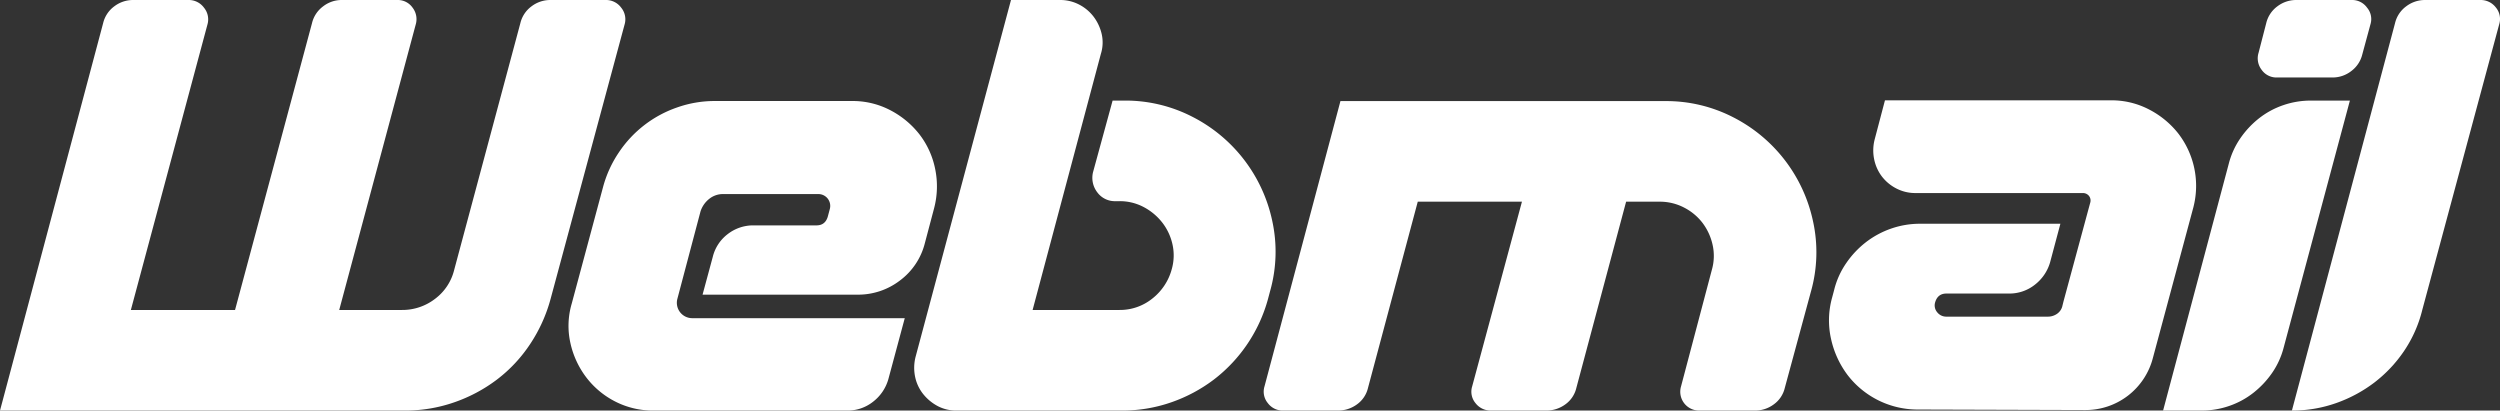
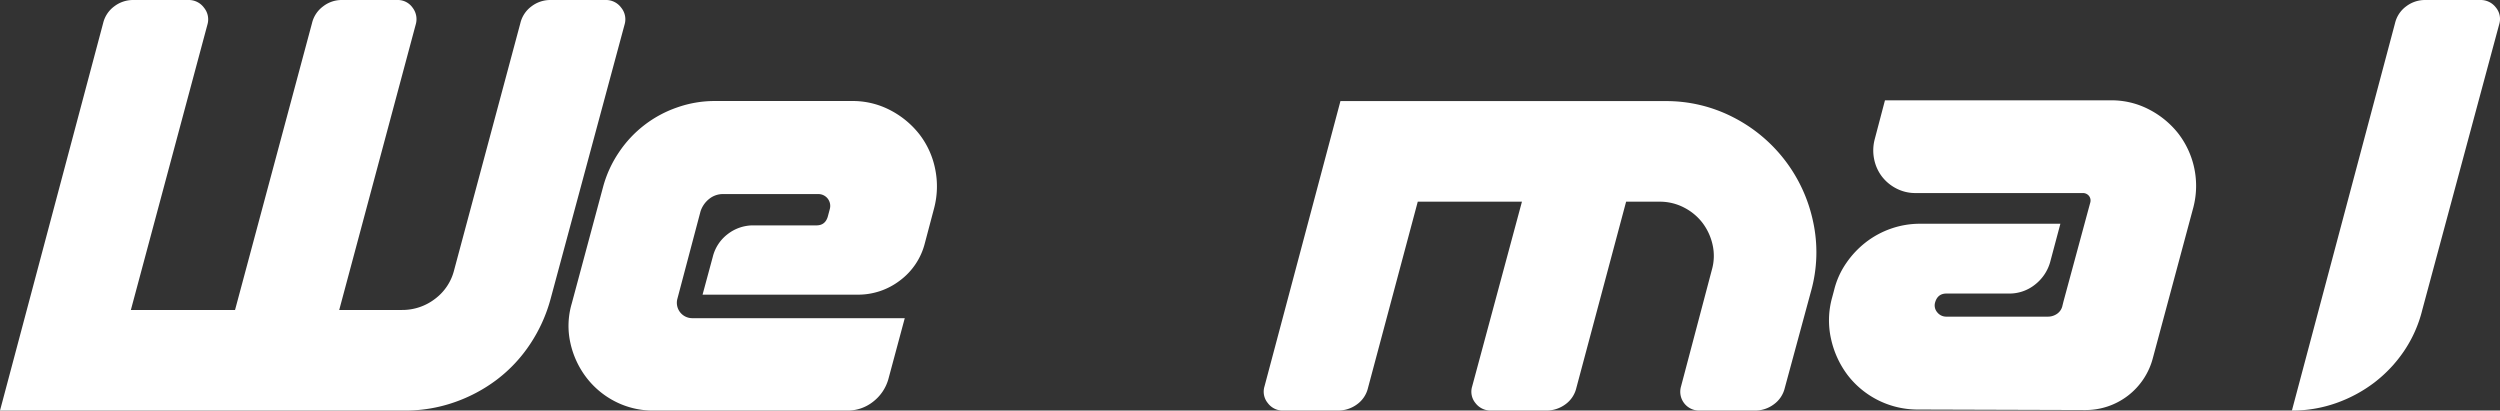
<svg xmlns="http://www.w3.org/2000/svg" viewBox="0 0 1461.44 240">
  <rect x="0" y="0" width="1461.44" height="240" fill="#333333" stroke="none" />
  <defs>
    <style>.cls-1{fill:#fff;}</style>
  </defs>
  <title>cPanelAsset 17@1x</title>
  <g id="Layer_2" data-name="Layer 2">
    <g id="Layer_1-2" data-name="Layer 1">
      <path class="cls-1" d="M365.1,14.4,321.9,174.6a89.88,89.88,0,0,1-12,26.55,84.94,84.94,0,0,1-19.35,20.7A89.91,89.91,0,0,1,265.5,235.2a87,87,0,0,1-28.8,4.8H0L60.3,13.5a17.11,17.11,0,0,1,6.45-9.75A18.14,18.14,0,0,1,78,0h32.1a11,11,0,0,1,9.15,4.5,10.75,10.75,0,0,1,2,9.9L76.5,181.2h60.9l45-167.7a17.11,17.11,0,0,1,6.45-9.75A17.71,17.71,0,0,1,199.8,0h32.4a10.57,10.57,0,0,1,9,4.5,11,11,0,0,1,1.8,9.9L198.3,181.2h36.6a31.31,31.31,0,0,0,19.35-6.45A30,30,0,0,0,265.5,157.8L304.2,13.5a17.11,17.11,0,0,1,6.45-9.75A18.14,18.14,0,0,1,321.9,0H354a11,11,0,0,1,9.15,4.5A10.75,10.75,0,0,1,365.1,14.4Z" />
      <path class="cls-1" d="M414.6,116.25a15.34,15.34,0,0,0-5.1,7.35l-13.5,51a9,9,0,0,0,8.7,11.4H528.9l-9.6,35.7a25.38,25.38,0,0,1-9,13.2,23.9,23.9,0,0,1-15,5.1H382.2a48.37,48.37,0,0,1-22.5-5.25,49.48,49.48,0,0,1-16.95-14.1,51.34,51.34,0,0,1-9.3-20.1,45.92,45.92,0,0,1,.75-23l18.3-68.1a67.26,67.26,0,0,1,9.3-20.4,67.3,67.3,0,0,1,34.05-26.25,65.87,65.87,0,0,1,22-3.75H498a47.34,47.34,0,0,1,22.5,5.4,51.93,51.93,0,0,1,17,14.1,48.78,48.78,0,0,1,9.15,20.1,50.34,50.34,0,0,1-.6,23.1l-5.4,20.4A39.05,39.05,0,0,1,526.05,164a40.12,40.12,0,0,1-24.75,8.25H410.7l6-22.2a23.78,23.78,0,0,1,8.7-13.2,24.28,24.28,0,0,1,15.3-5.1h36.6c3.4,0,5.59-1.7,6.6-5.1l1.2-4.5a6.92,6.92,0,0,0-6.6-8.7H422.7A12.71,12.71,0,0,0,414.6,116.25Z" />
-       <path class="cls-1" d="M619.49,0a24,24,0,0,1,11.4,2.7,25.13,25.13,0,0,1,8.4,7.05A26.69,26.69,0,0,1,644,19.8a22.25,22.25,0,0,1-.46,11.7l-39.9,149.7h50.7a30.23,30.23,0,0,0,19.2-6.6,32.56,32.56,0,0,0,11.4-17.1,29.39,29.39,0,0,0,.45-14.7,32,32,0,0,0-6-12.75,33.78,33.78,0,0,0-10.8-9,29.73,29.73,0,0,0-14.25-3.45H652.2a12.71,12.71,0,0,1-10.81-5.25A13.84,13.84,0,0,1,639,100.5l11.4-41.7H657a85.4,85.4,0,0,1,40,9.45A89,89,0,0,1,743.7,129a84.38,84.38,0,0,1-1.21,41.1l-1.2,4.5a88.69,88.69,0,0,1-31.65,47.25,89.91,89.91,0,0,1-25,13.35,87,87,0,0,1-28.8,4.8H559.2A23.05,23.05,0,0,1,548,237.3a27.19,27.19,0,0,1-8.41-7.05,23.82,23.82,0,0,1-4.65-10.05,25.92,25.92,0,0,1,.31-11.7L591,0Z" />
      <path class="cls-1" d="M739.19,225.9l44.4-166.8h189.6a85.4,85.4,0,0,1,40,9.45,89,89,0,0,1,46.65,60.75,84.38,84.38,0,0,1-1.2,41.1l-15.3,56.4a16.44,16.44,0,0,1-6.45,9.6,18.19,18.19,0,0,1-11,3.6h-32.4a11,11,0,0,1-10.8-14.1l18-68.1a29.39,29.39,0,0,0,.45-14.7,33.1,33.1,0,0,0-5.85-12.75,31.76,31.76,0,0,0-10.8-9,30.61,30.61,0,0,0-14.4-3.45h-19.5l-29.1,108.9a16.44,16.44,0,0,1-6.45,9.6,18.65,18.65,0,0,1-11.25,3.6h-32.1a11.1,11.1,0,0,1-9.15-4.35,10.4,10.4,0,0,1-1.95-9.75l29.1-108h-60.9l-29.1,108.9a16.44,16.44,0,0,1-6.45,9.6,18.65,18.65,0,0,1-11.25,3.6H750a10.8,10.8,0,0,1-8.85-4.35A10.43,10.43,0,0,1,739.19,225.9Z" />
      <path class="cls-1" d="M1221,121.8l.9-3.3a4.38,4.38,0,0,0-.75-4,4.58,4.58,0,0,0-3.75-1.65h-97.5a24,24,0,0,1-11.4-2.7,25,25,0,0,1-8.4-7,24.6,24.6,0,0,1-4.5-10,25.64,25.64,0,0,1,.3-11.7l6-22.8h132a47.34,47.34,0,0,1,22.5,5.4A51.93,51.93,0,0,1,1273.34,78a50.11,50.11,0,0,1,8.85,43.2l-23.7,88.2a40.62,40.62,0,0,1-39.6,30.3l-97.5-.3a51.59,51.59,0,0,1-41.4-20.25,54.4,54.4,0,0,1-9.6-21A49.48,49.48,0,0,1,1071,174l1.2-4.5a47.58,47.58,0,0,1,7-15.6,54.23,54.23,0,0,1,11.55-12.3,52.06,52.06,0,0,1,14.7-7.95,51.14,51.14,0,0,1,17.1-2.85h81.9l-6,22.5a25.49,25.49,0,0,1-9,13.2,23.9,23.9,0,0,1-15,5.1h-36.6c-3.41,0-5.6,1.7-6.6,5.1a6.16,6.16,0,0,0,1.2,5.85,6.65,6.65,0,0,0,5.4,2.55H1197a9.25,9.25,0,0,0,5.7-1.8,7.68,7.68,0,0,0,3-4.8l.6-2.4Z" />
-       <path class="cls-1" d="M1264.49,240l38.4-144.3a46.55,46.55,0,0,1,6.75-14.85,53,53,0,0,1,10.95-11.7,48,48,0,0,1,14.1-7.65,49.17,49.17,0,0,1,16.2-2.7h22.8L1335,203.1a46.55,46.55,0,0,1-6.75,14.85,53.28,53.28,0,0,1-11,11.7,48.11,48.11,0,0,1-14.1,7.65A49.26,49.26,0,0,1,1287,240Zm55.8-209.1,4.5-17.4a17.11,17.11,0,0,1,6.45-9.75A18.14,18.14,0,0,1,1342.49,0h32.4a10.68,10.68,0,0,1,8.85,4.5,10.27,10.27,0,0,1,2,9.6l-4.8,17.7a17.15,17.15,0,0,1-6.45,9.75,17.71,17.71,0,0,1-11,3.75h-32.4a10.57,10.57,0,0,1-9-4.5A11,11,0,0,1,1320.29,30.9Z" />
      <path class="cls-1" d="M1339.79,240l60.3-226.5a17.06,17.06,0,0,1,6.45-9.75A18.14,18.14,0,0,1,1417.79,0h32.1A11.12,11.12,0,0,1,1459,4.35a10.46,10.46,0,0,1,2,9.75l-45,167.1a74.74,74.74,0,0,1-10.65,24,78.87,78.87,0,0,1-17.4,18.45,81.65,81.65,0,0,1-22.35,12A76.85,76.85,0,0,1,1339.79,240Z" />
    </g>
  </g>
</svg>